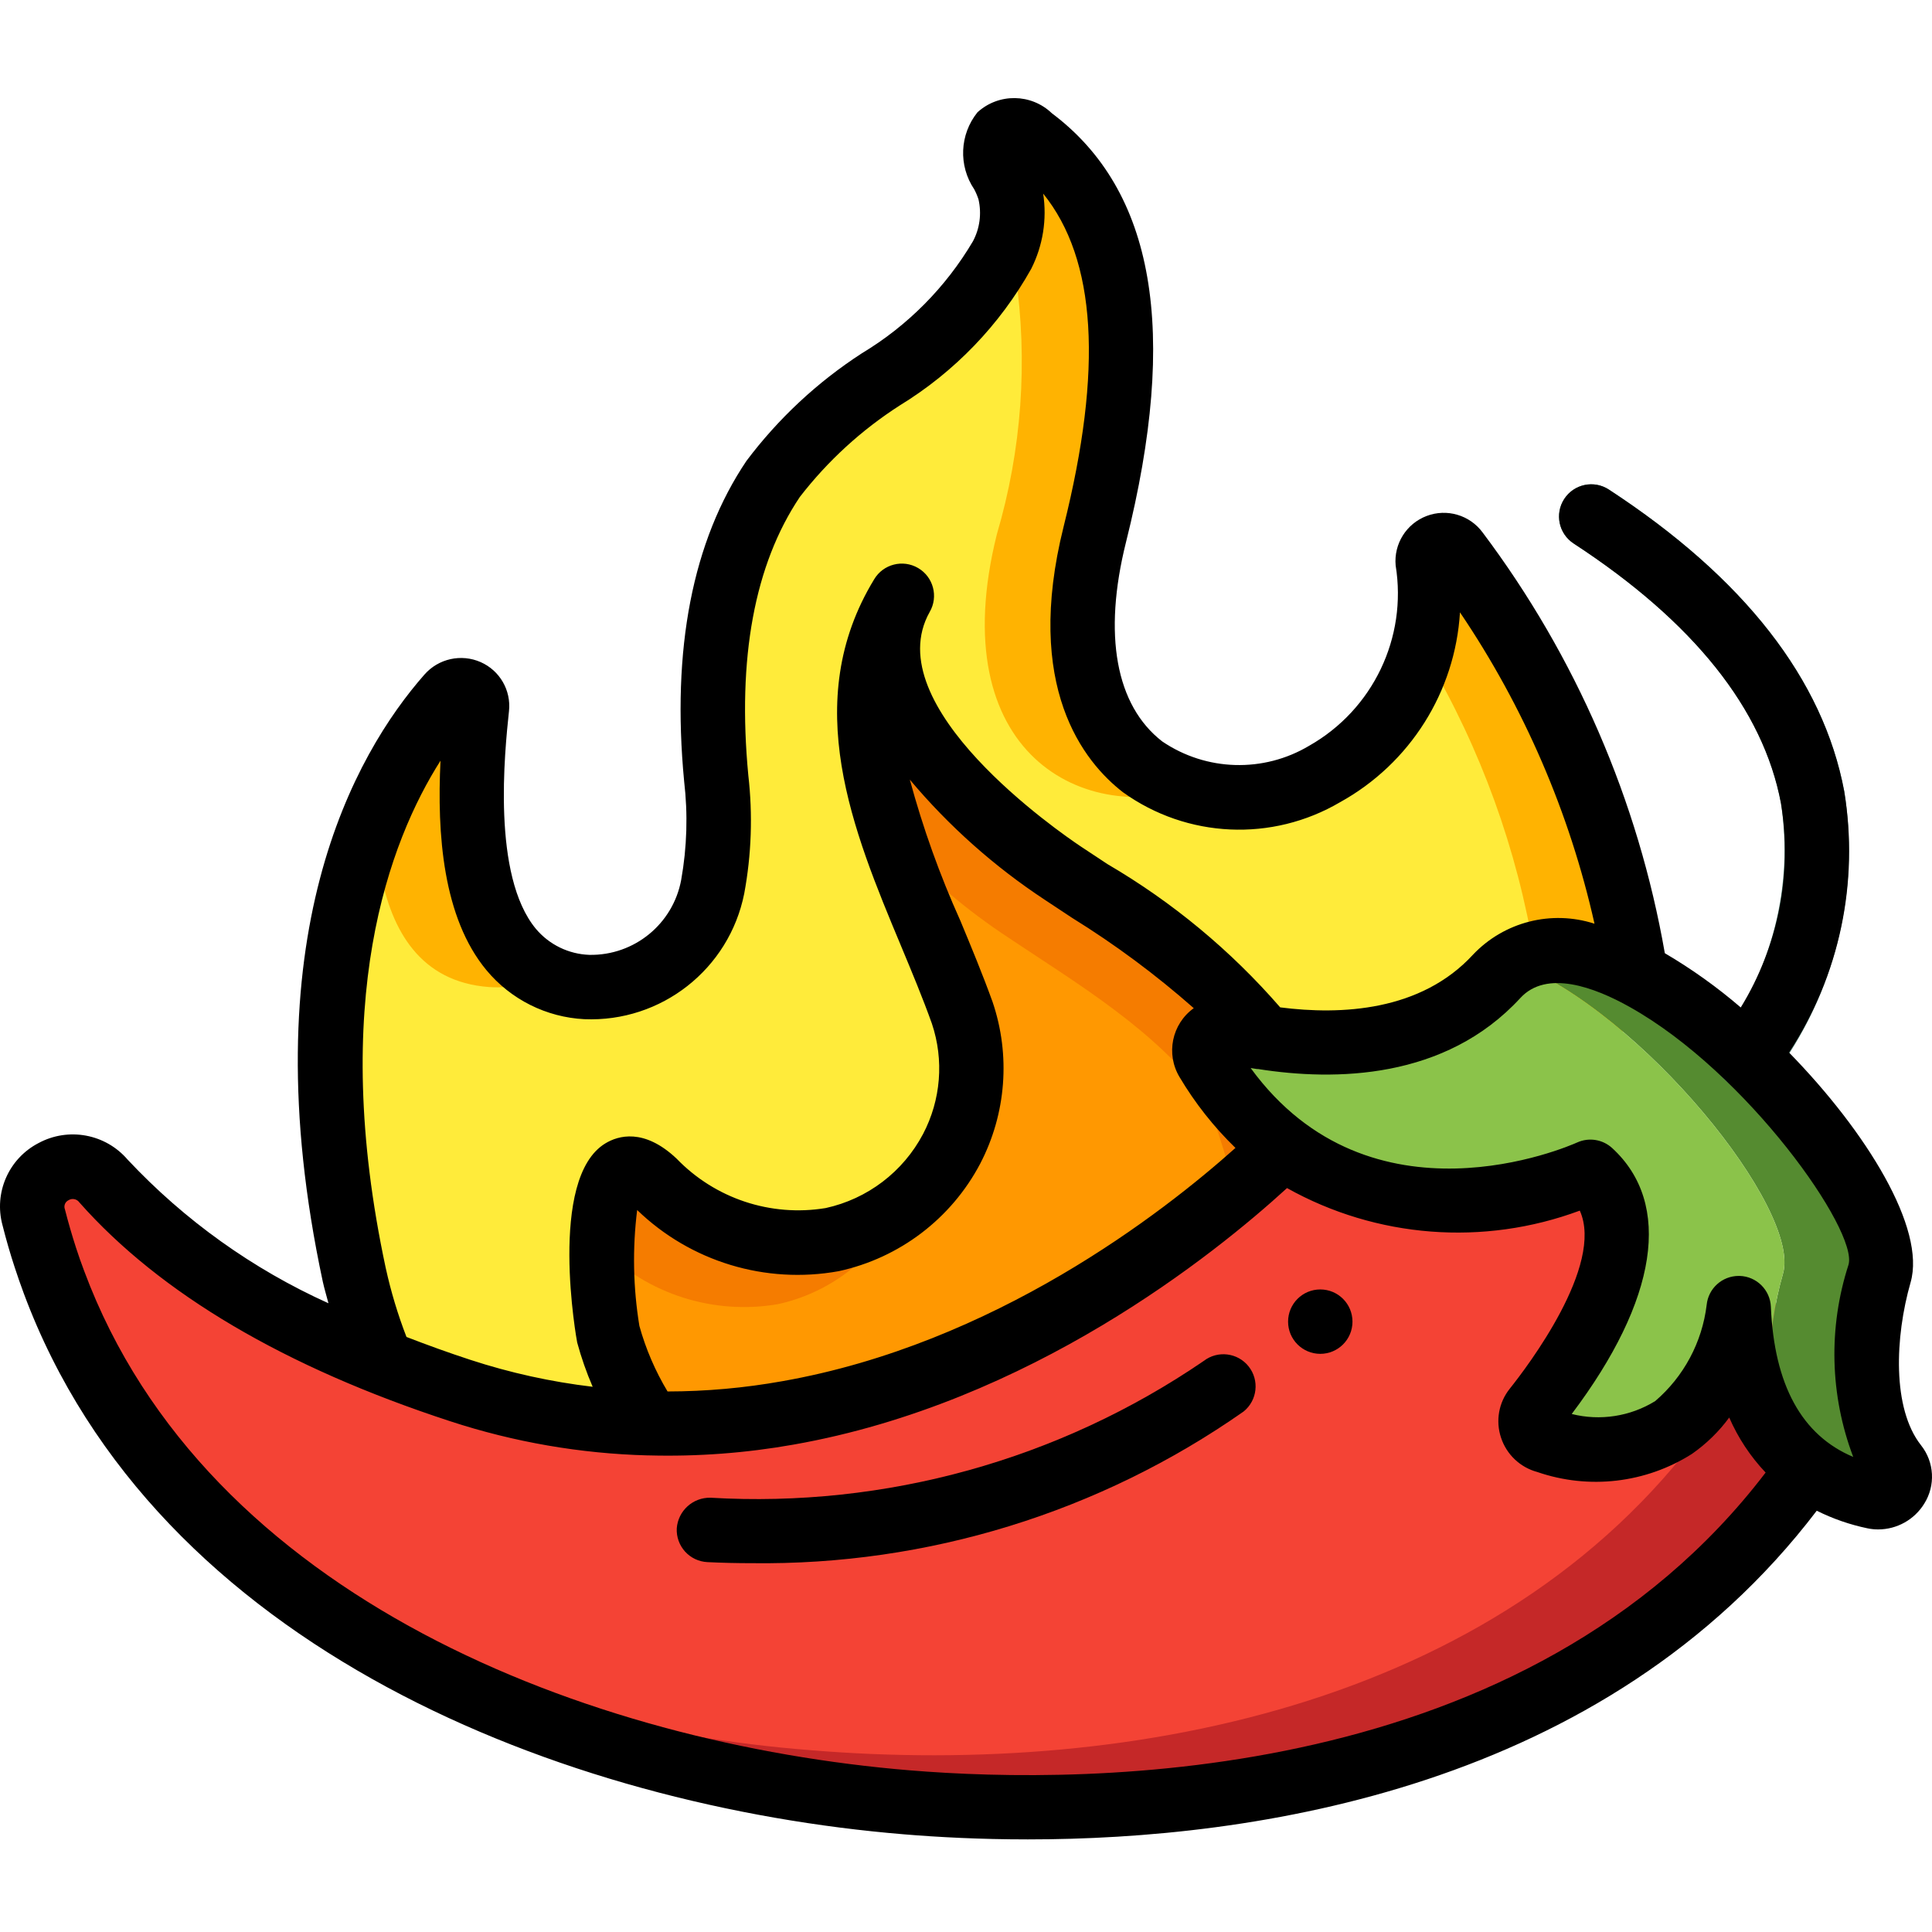
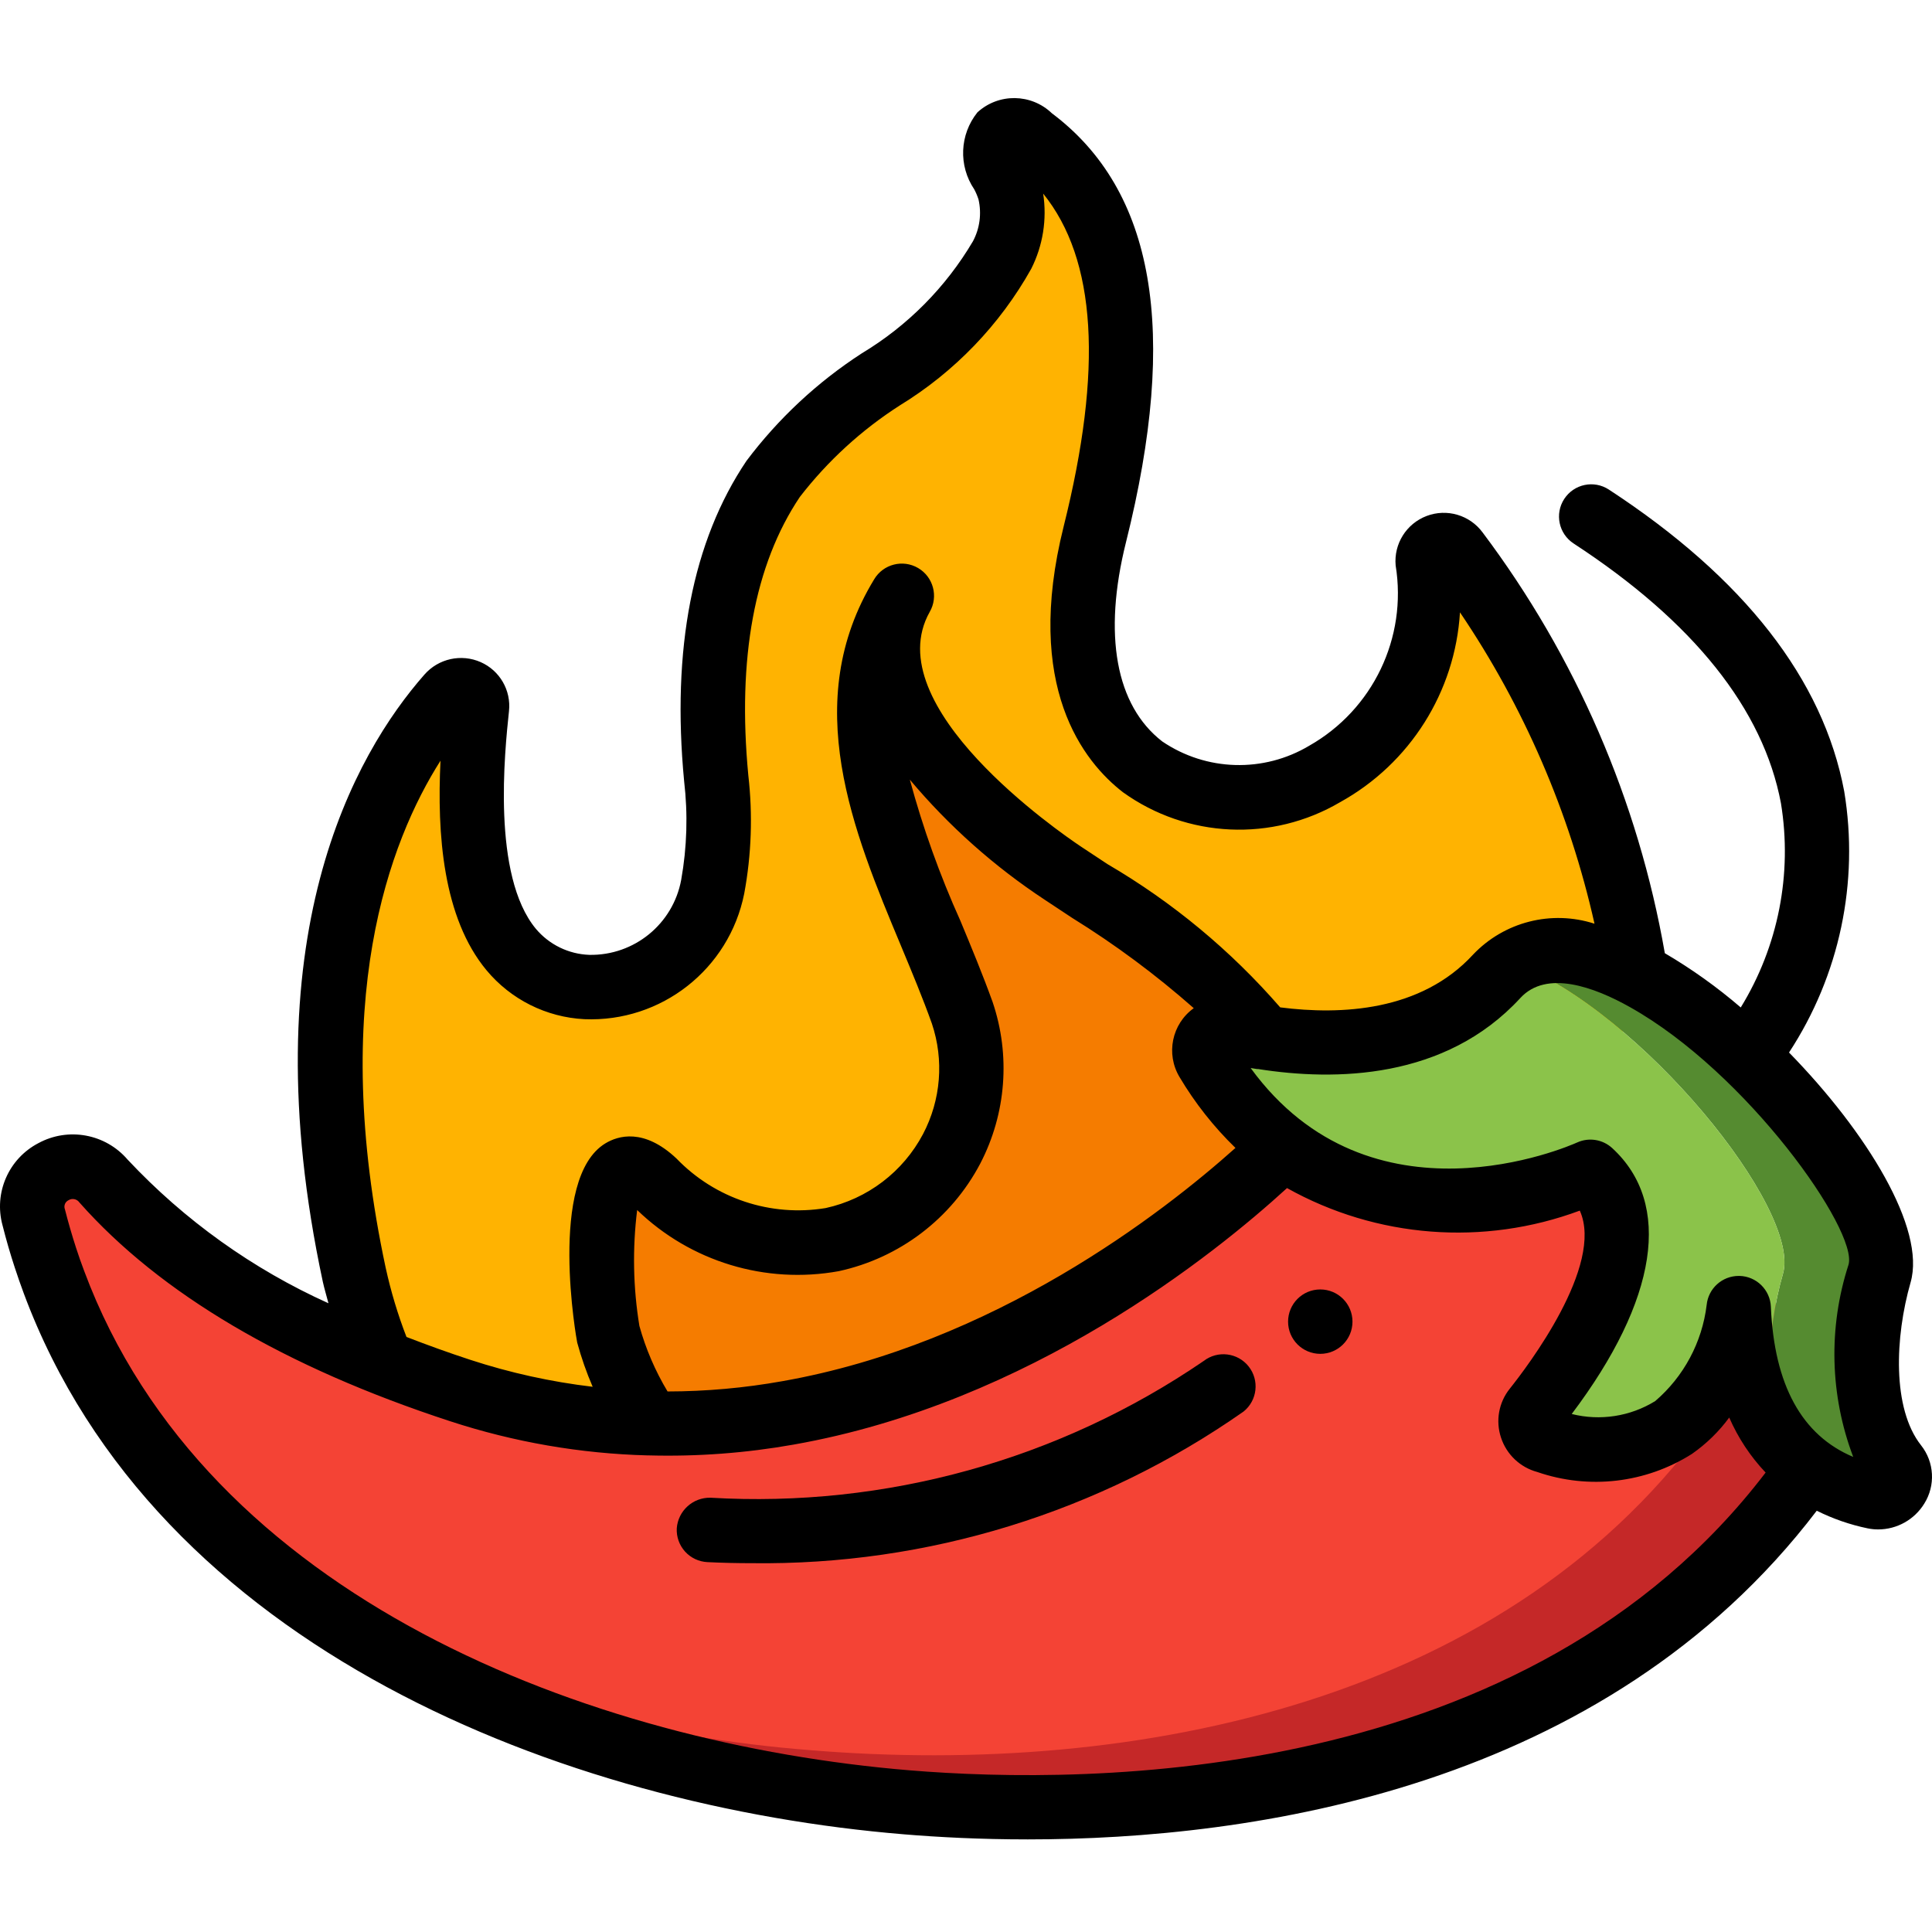
<svg xmlns="http://www.w3.org/2000/svg" height="511pt" viewBox="0 -25 511.996 511" width="511pt">
-   <path d="m433.426 232.57-29.523 133.461-216.066 53.762-6.57-6.402-80.297-78.078c-3.059-7.418-5.43-15.102-7.082-22.953-9.984-46.766-7-81.75.512-107.008 4.645-17.09 13.008-32.941 24.488-46.422 1.207-1.43 3.195-1.906 4.918-1.184 1.723.723 2.77 2.48 2.594 4.34-2.133 20.309-4.523 56.406 14.934 69.375 4.234 2.754 9.121 4.344 14.164 4.609 16.148.602 30.32-10.672 33.367-26.539 1.719-9.488 2.035-19.176.938-28.758-2.559-26.793-.512-56.148 15.105-79.359 15.016-22.273 43.773-31.488 57.855-54.188 1.039-1.648 1.98-3.359 2.816-5.121 2.66-5.18 3.387-11.141 2.047-16.809-1.023-4.438-6.57-10.754-2.391-15.191 2.133-2.219 5.891-.68 8.363 1.195 31.574 23.723 24.832 71.68 16.555 104.789-9.387 37.719 3.156 59.223 21.504 66.648 25.449 8.707 53.215-4.363 62.719-29.527 3.664-9.414 5.039-19.562 4.012-29.609-.16-1.902.957-3.68 2.742-4.355 1.785-.672 3.801-.082 4.938 1.453 24.781 32.809 41.055 71.242 47.359 111.871zm0 0" fill="#ffb301" />
-   <path d="m407.453 232.57-29.527 133.461-190.293 47.359-80.297-78.078c-3.059-7.418-5.43-15.102-7.086-22.953-9.98-46.766-6.996-81.75.516-107.008 2.984 15.957 10.75 29.352 28.754 30.719 6.398.473 12.777-1.145 18.176-4.609 4.238 2.754 9.121 4.344 14.168 4.609 16.148.602 30.316-10.672 33.363-26.539 1.719-9.488 2.035-19.176.941-28.758-2.562-26.793-.512-56.148 15.102-79.359 15.02-22.273 43.777-31.488 57.855-54.188 3.328 23.043 1.641 46.535-4.949 68.863-14.504 58.199 23.211 77.824 53.848 66.648 25.449 8.707 53.215-4.363 62.719-29.527 13.723 24.578 22.777 51.484 26.711 79.359zm0 0" fill="#ffeb3a" />
+   <path d="m433.426 232.57-29.523 133.461-216.066 53.762-6.57-6.402-80.297-78.078c-3.059-7.418-5.43-15.102-7.082-22.953-9.984-46.766-7-81.75.512-107.008 4.645-17.09 13.008-32.941 24.488-46.422 1.207-1.43 3.195-1.906 4.918-1.184 1.723.723 2.77 2.48 2.594 4.34-2.133 20.309-4.523 56.406 14.934 69.375 4.234 2.754 9.121 4.344 14.164 4.609 16.148.602 30.32-10.672 33.367-26.539 1.719-9.488 2.035-19.176.938-28.758-2.559-26.793-.512-56.148 15.105-79.359 15.016-22.273 43.773-31.488 57.855-54.188 1.039-1.648 1.98-3.359 2.816-5.121 2.66-5.18 3.387-11.141 2.047-16.809-1.023-4.438-6.57-10.754-2.391-15.191 2.133-2.219 5.891-.68 8.363 1.195 31.574 23.723 24.832 71.68 16.555 104.789-9.387 37.719 3.156 59.223 21.504 66.648 25.449 8.707 53.215-4.363 62.719-29.527 3.664-9.414 5.039-19.562 4.012-29.609-.16-1.902.957-3.68 2.742-4.355 1.785-.672 3.801-.082 4.938 1.453 24.781 32.809 41.055 71.242 47.359 111.871z" fill="#ffb301" />
  <path d="m355.602 316.199-15.445 13.652-73.469 65.023-94.809-43.18c-4.836-7.203-8.441-15.164-10.664-23.551-1.352-7.516-1.895-15.152-1.621-22.785.168-14.164 3.156-27.648 13.824-17.578 12.242 12.512 29.848 18.219 47.102 15.273 12.961-2.727 24.141-10.855 30.727-22.348 6.586-11.492 7.949-25.25 3.75-37.809-5.207-14.68-12.629-30.039-18.008-45.57-7.508-21.758-10.836-43.859 1.965-64.852-15.789 27.988 22.188 59.73 42.75 73.469 18.773 12.547 39.598 24.832 52.992 43.523zm0 0" fill="#f57c00" />
-   <path d="m340.156 329.852-73.469 65.023-94.809-43.18c-4.836-7.203-8.441-15.164-10.664-23.551-1.352-7.516-1.895-15.152-1.621-22.785 12.199 12.156 29.527 17.656 46.504 14.766 13.594-2.949 25.184-11.758 31.66-24.066.176-.297.32-.609.426-.938 16.473-11.824 23.293-33.016 16.812-52.223-5.207-14.68-12.629-30.039-18.008-45.57 9.02 9.762 19.191 18.387 30.297 25.688 18.77 12.543 39.594 24.832 52.988 43.52zm0 0" fill="#ff9801" />
  <path d="m479.336 363.73c-52.82 75.52-152.406 95.57-239.02 88.402-51.539-3.648-101.551-19.09-146.176-45.141-36.355-20.945-64.52-53.621-79.871-92.672-.77-2.133-1.535-4.352-2.219-6.484-1.195-3.5-2.219-7.082-3.156-10.668-1.332-4.559.648-9.434 4.777-11.777 4.461-2.867 10.359-1.953 13.738 2.137 9.824 10.828 21.145 20.195 33.621 27.816 19.094 11.688 39.559 20.977 60.93 27.648 28 9.234 57.867 11.285 86.867 5.973 65.453-11.52 115.371-54.953 131.246-70.312l76.543-13.227 9.898-1.707 40.875 40.445zm0 0" fill="#c52828" />
  <path d="m453.738 349.906c-52.824 75.52-152.406 95.57-239.02 88.402-41.723-3.254-82.543-13.855-120.578-31.316-36.355-20.945-64.52-53.621-79.871-92.672-.77-2.133-1.535-4.352-2.219-6.484-1.195-3.5-2.219-7.082-3.156-10.668-1.332-4.559.648-9.434 4.777-11.777 14.262 12.215 30.215 22.301 47.359 29.953 19.094 11.688 39.559 20.977 60.93 27.648 28 9.234 57.867 11.285 86.867 5.973 65.453-11.52 115.371-54.953 131.246-70.312l76.543-13.227 25.172 24.918zm0 0" fill="#f44335" />
  <g fill="#558b30">
    <path d="m337.855 249.98c-5.996.816-12.055 1.043-18.094.68 1.016-2.301 3.523-3.555 5.977-2.984 3.496.852 7.594 1.621 12.117 2.305zm0 0" />
    <path d="m400.488 291.109c-9.672 1.688-19.547 1.859-29.27.512 8.473-1.094 16.766-3.305 24.66-6.57 1.91 1.707 3.473 3.766 4.609 6.059zm0 0" />
    <path d="m496.66 371.152c-8.359-1.508-16.051-5.562-22.016-11.605-7.512-12.543-6.656-31.742-2.133-47.531 4.863-16.98-37.465-69.375-71.34-82.43 31.828-19.457 103.168 60.586 96.938 82.43-4.949 17.238-5.461 38.484 4.266 50.773 1.297 1.848 1.312 4.301.039 6.164-1.273 1.859-3.566 2.738-5.754 2.199zm0 0" />
  </g>
  <path d="m474.645 359.547c-9.324-10.582-14.297-24.301-13.91-38.398-1.457 12.312-7.562 23.609-17.066 31.57-9.934 6.27-22.18 7.684-33.281 3.84-.262-.016-.523-.07-.766-.168-1.742-.453-3.137-1.746-3.719-3.445-.586-1.699-.277-3.578.816-5.004 10.664-13.398 33.195-45.91 14.762-62.891-6.746 2.812-13.789 4.844-20.992 6.059-1.137-2.293-2.699-4.352-4.609-6.059-7.895 3.266-16.188 5.477-24.66 6.57-21.773-3.352-40.738-16.668-51.285-36.012-.945-1.496-1.012-3.387-.172-4.949 6.039.363 12.098.137 18.094-.68 18.004 2.301 42.41 1.195 58.793-16.727 1.32-1.438 2.844-2.676 4.523-3.668 33.875 13.055 76.203 65.449 71.34 82.43-4.523 15.789-5.379 34.988 2.133 47.531zm0 0" fill="#8bc34a" />
-   <path d="m463.09 263.156c-3.199-.004-6.129-1.789-7.59-4.633-1.461-2.848-1.211-6.27.652-8.867 13.445-17.789 19.152-40.246 15.828-62.293-4.684-24.938-23.168-48.094-54.945-68.84-3.949-2.578-5.059-7.867-2.48-11.816 2.578-3.945 7.867-5.055 11.816-2.477 35.84 23.398 56.805 50.293 62.379 79.973 4.219 26.637-2.531 53.844-18.715 75.418-1.609 2.23-4.195 3.543-6.945 3.535zm0 0" fill="#527f72" />
  <path d="m3.938 310.488c.742 2.277 1.535 4.539 2.363 6.77 35.113 94.387 143.547 135.961 233.309 143.359 8.918.742 20.07 1.34 32.777 1.34 59.492 0 152.875-13.34 209.066-87.102 4.277 2.137 8.816 3.707 13.5 4.676.922.191 1.863.285 2.809.281 4.965-.016 9.57-2.598 12.176-6.824 3.031-4.82 2.688-11.031-.855-15.488-7.68-9.738-6.91-28.68-2.762-43.145 4.102-14.301-11.633-39.867-32.215-60.93 13.391-20.418 18.609-45.125 14.625-69.215-5.57-29.676-26.562-56.574-62.379-79.973-3.945-2.578-9.234-1.469-11.812 2.48-2.578 3.945-1.469 9.234 2.48 11.812 31.777 20.746 50.258 43.906 54.945 68.84 3.066 18.73-.715 37.941-10.652 54.117-6.262-5.387-12.996-10.199-20.121-14.379-7.066-40.465-23.617-78.68-48.297-111.512-3.41-4.613-9.473-6.391-14.832-4.355-5.363 2.035-8.719 7.387-8.207 13.102 3.109 19.152-6.027 38.215-22.906 47.785-12.098 7.219-27.281 6.777-38.938-1.133-12.328-9.531-15.742-28.281-9.617-52.797 14.031-56.039 7.586-93.242-19.641-113.68-5.484-5.266-14.109-5.371-19.723-.25-4.727 5.879-5.074 14.152-.852 20.402.457.859.836 1.754 1.133 2.68.859 3.758.336 7.695-1.477 11.094-7.199 12.195-17.32 22.398-29.457 29.695-11.777 7.633-22.121 17.277-30.559 28.496-14.309 21.254-19.855 49.84-16.52 84.887 1.023 8.703.762 17.512-.777 26.141-2.152 11.695-12.461 20.109-24.352 19.883-5.473-.195-10.609-2.691-14.141-6.879-11.734-14.105-8.285-46.934-7.145-57.719.594-5.5-2.441-10.746-7.5-12.98-5.156-2.273-11.191-.938-14.906 3.301-18.434 20.961-46.457 69.719-26.934 160.891.445 2.02 1.008 3.797 1.496 5.715-20.074-9.055-38.156-21.992-53.215-38.059-5.867-6.848-15.715-8.668-23.645-4.375-7.895 4.113-11.855 13.168-9.516 21.758.957 3.805 2.047 7.57 3.27 11.289zm487.176 50.109c-13.613-5.719-20.941-19.062-21.82-39.801-.191-4.473-3.809-8.039-8.285-8.164h-.238c-4.383 0-8.055 3.316-8.492 7.68-1.199 9.906-6.066 19.004-13.645 25.496-6.609 4.074-14.586 5.305-22.117 3.414 22.793-30.219 26.75-55.75 10.734-70.461-2.516-2.312-6.164-2.902-9.277-1.5-2.312 1.039-54.715 23.941-86.543-19.723.555.102 1.152.18 1.707.273h.297c20.328 3.199 49.562 2.824 69.469-18.832 6.957-7.562 19.629-2.875 29.016 2.398 31.129 17.434 60.508 59.281 57.957 68.266-5.391 16.633-4.953 34.602 1.238 50.953zm-314.207-17.348c-3.262-5.426-5.773-11.266-7.465-17.367-1.664-10.16-1.863-20.504-.59-30.719 14.152 13.688 34.035 19.723 53.41 16.211 16.094-3.488 29.82-13.914 37.496-28.484 6.902-13.25 8.086-28.75 3.277-42.895-2.562-7.109-5.59-14.43-8.535-21.504-5.449-12.086-9.926-24.582-13.387-37.379 10.336 12.312 22.41 23.055 35.84 31.891l7.148 4.727c11.406 7.062 22.195 15.074 32.258 23.945-5.816 4.184-7.453 12.121-3.766 18.262 4.09 6.887 9.07 13.199 14.816 18.773-19.348 17.297-63.957 51.941-120.117 61.824-10.027 1.793-20.195 2.703-30.387 2.715zm-74.676-32.668c-15.152-70.73.922-113.125 14.508-134.492-.965 19.445.641 41.641 12.184 55.527 6.449 7.758 15.852 12.465 25.926 12.977 20.395.863 38.379-13.262 42.375-33.277 1.922-10.336 2.285-20.902 1.086-31.344-2.961-31.055 1.648-55.879 13.652-73.773 7.379-9.547 16.344-17.754 26.504-24.266 14.516-8.883 26.504-21.348 34.816-36.191 3.102-6.152 4.211-13.121 3.168-19.934 14.105 17.441 15.863 46.473 5.426 88.219-10.625 42.484 5.289 62.367 15.727 70.434 16.973 12.191 39.539 13.219 57.551 2.617 18.492-10.23 30.473-29.207 31.75-50.301 16.938 25.035 29.031 53.023 35.652 82.516-11.41-3.691-23.93-.508-32.188 8.191-13.816 15.035-34.984 16.051-51.105 13.98-13.082-15.07-28.547-27.895-45.773-37.965l-7.047-4.66c-5.582-3.73-54.16-37.172-40.055-62.184 2.34-4.062.965-9.25-3.078-11.621-4.043-2.371-9.242-1.039-11.645 2.984-19.848 32.574-5.547 66.844 7.074 97.066 2.996 7.195 5.828 13.98 8.219 20.68 3.246 9.664 2.398 20.234-2.34 29.258-5.289 10.027-14.734 17.211-25.812 19.629-14.531 2.398-29.312-2.512-39.527-13.125-8.652-8.16-15.52-6.035-18.824-4.035-15.426 9.281-7.586 52.461-7.492 52.805 1.086 3.996 2.453 7.91 4.098 11.715-11.02-1.301-21.883-3.695-32.426-7.145-5.871-1.918-11.469-3.957-16.914-6.059-2.293-5.926-4.125-12.02-5.488-18.227zm-84.043-18.031c.965-.574 2.211-.305 2.859.617 21.383 24.148 54.441 43.656 98.25 57.973 16.918 5.539 34.551 8.59 52.344 9.055.082.004.168.004.25 0h.109c12.824.34 25.648-.617 38.281-2.859 62.703-11.039 111.59-50.43 130.789-67.984 23.734 13.273 52.098 15.457 77.586 5.973 6.562 14.508-13.996 41.488-18.578 47.223-2.902 3.641-3.77 8.496-2.305 12.914 1.461 4.48 5.086 7.918 9.637 9.137 13.672 4.715 28.746 2.949 40.957-4.793 3.805-2.652 7.148-5.91 9.891-9.645 2.344 5.383 5.609 10.32 9.645 14.582-63.148 82.773-179.199 82.852-226.91 78.902-84.516-7-186.359-45.449-218.699-132.363-.766-2.02-1.477-4.051-2.137-6.09-1.09-3.359-2.074-6.754-2.949-10.191-.379-.945.051-2.023.98-2.449zm0 0" />
  <path d="m187.453 388.477c3.996.195 7.902.281 11.742.281 46.605.613 92.223-13.457 130.391-40.211 3.625-2.941 4.215-8.254 1.32-11.918-2.898-3.664-8.203-4.32-11.902-1.469-38.355 26.223-84.332 38.973-130.715 36.25-4.664-.102-8.59 3.461-8.941 8.113-.113 2.262.676 4.477 2.195 6.156 1.523 1.68 3.648 2.684 5.91 2.797zm0 0" />
  <path d="m358.418 324.75c0 4.711-3.82 8.531-8.531 8.531-4.715 0-8.535-3.82-8.535-8.531 0-4.715 3.82-8.535 8.535-8.535 4.711 0 8.531 3.82 8.531 8.535zm0 0" />
</svg>